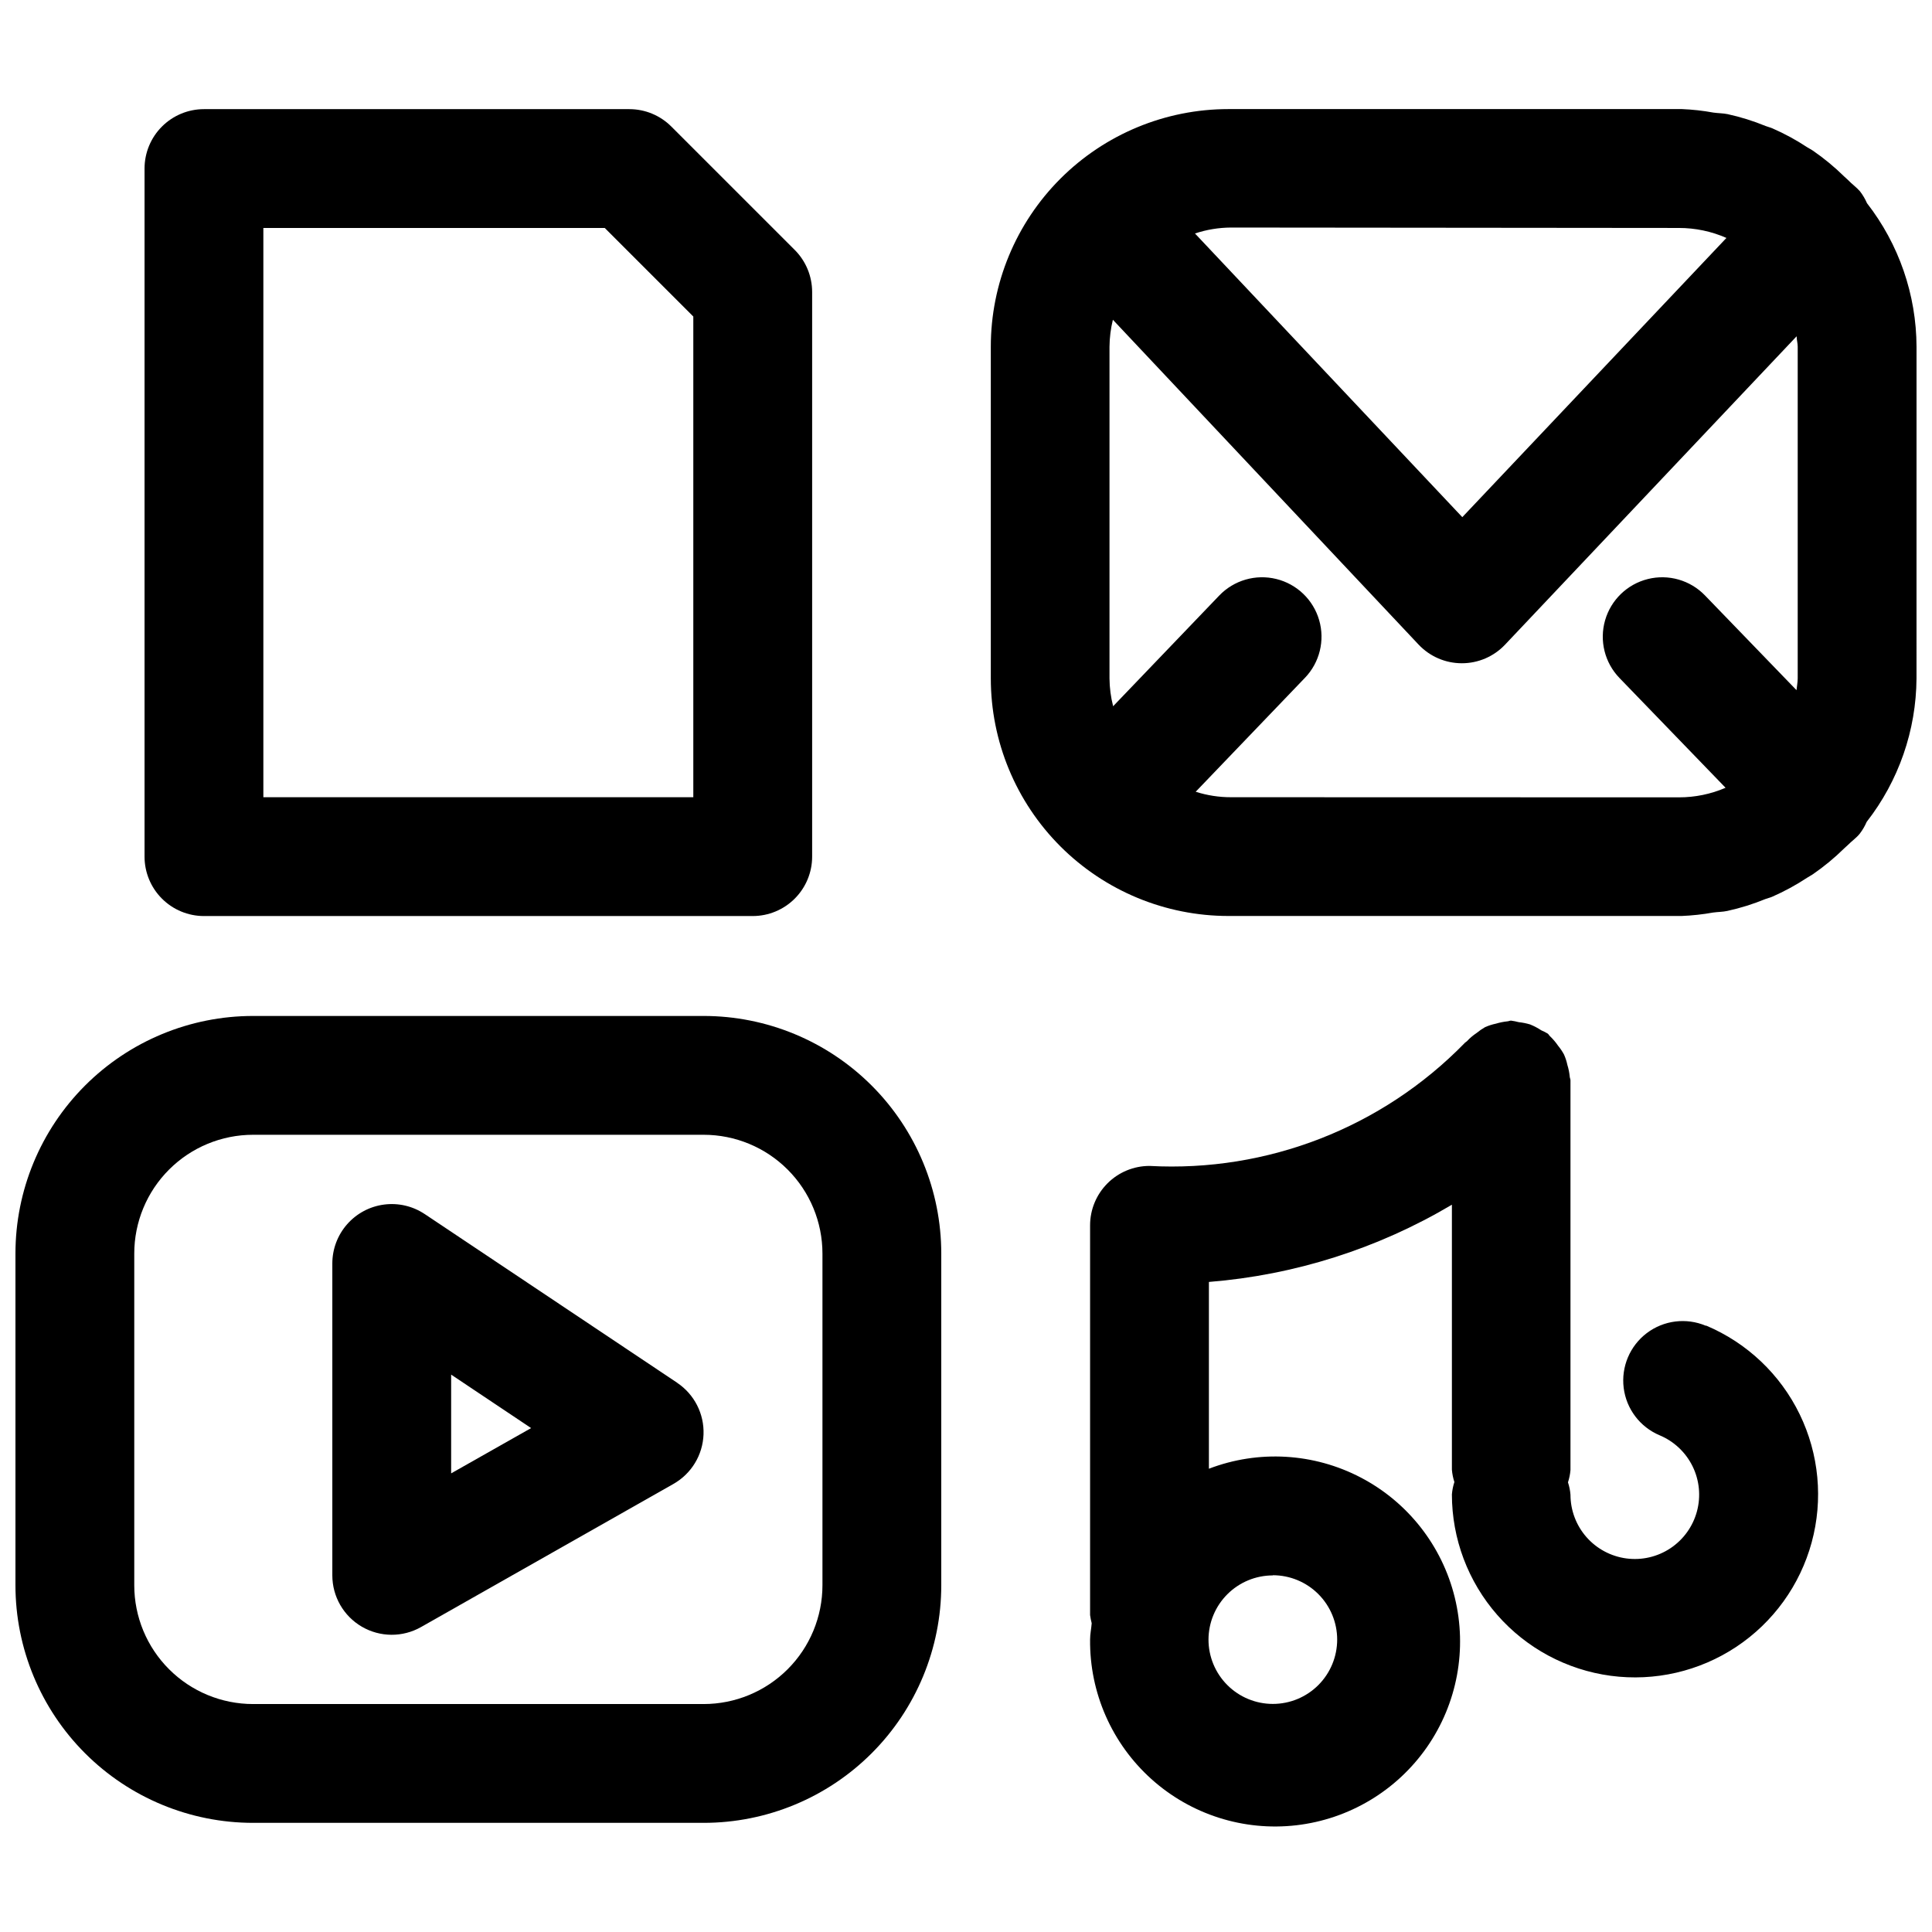
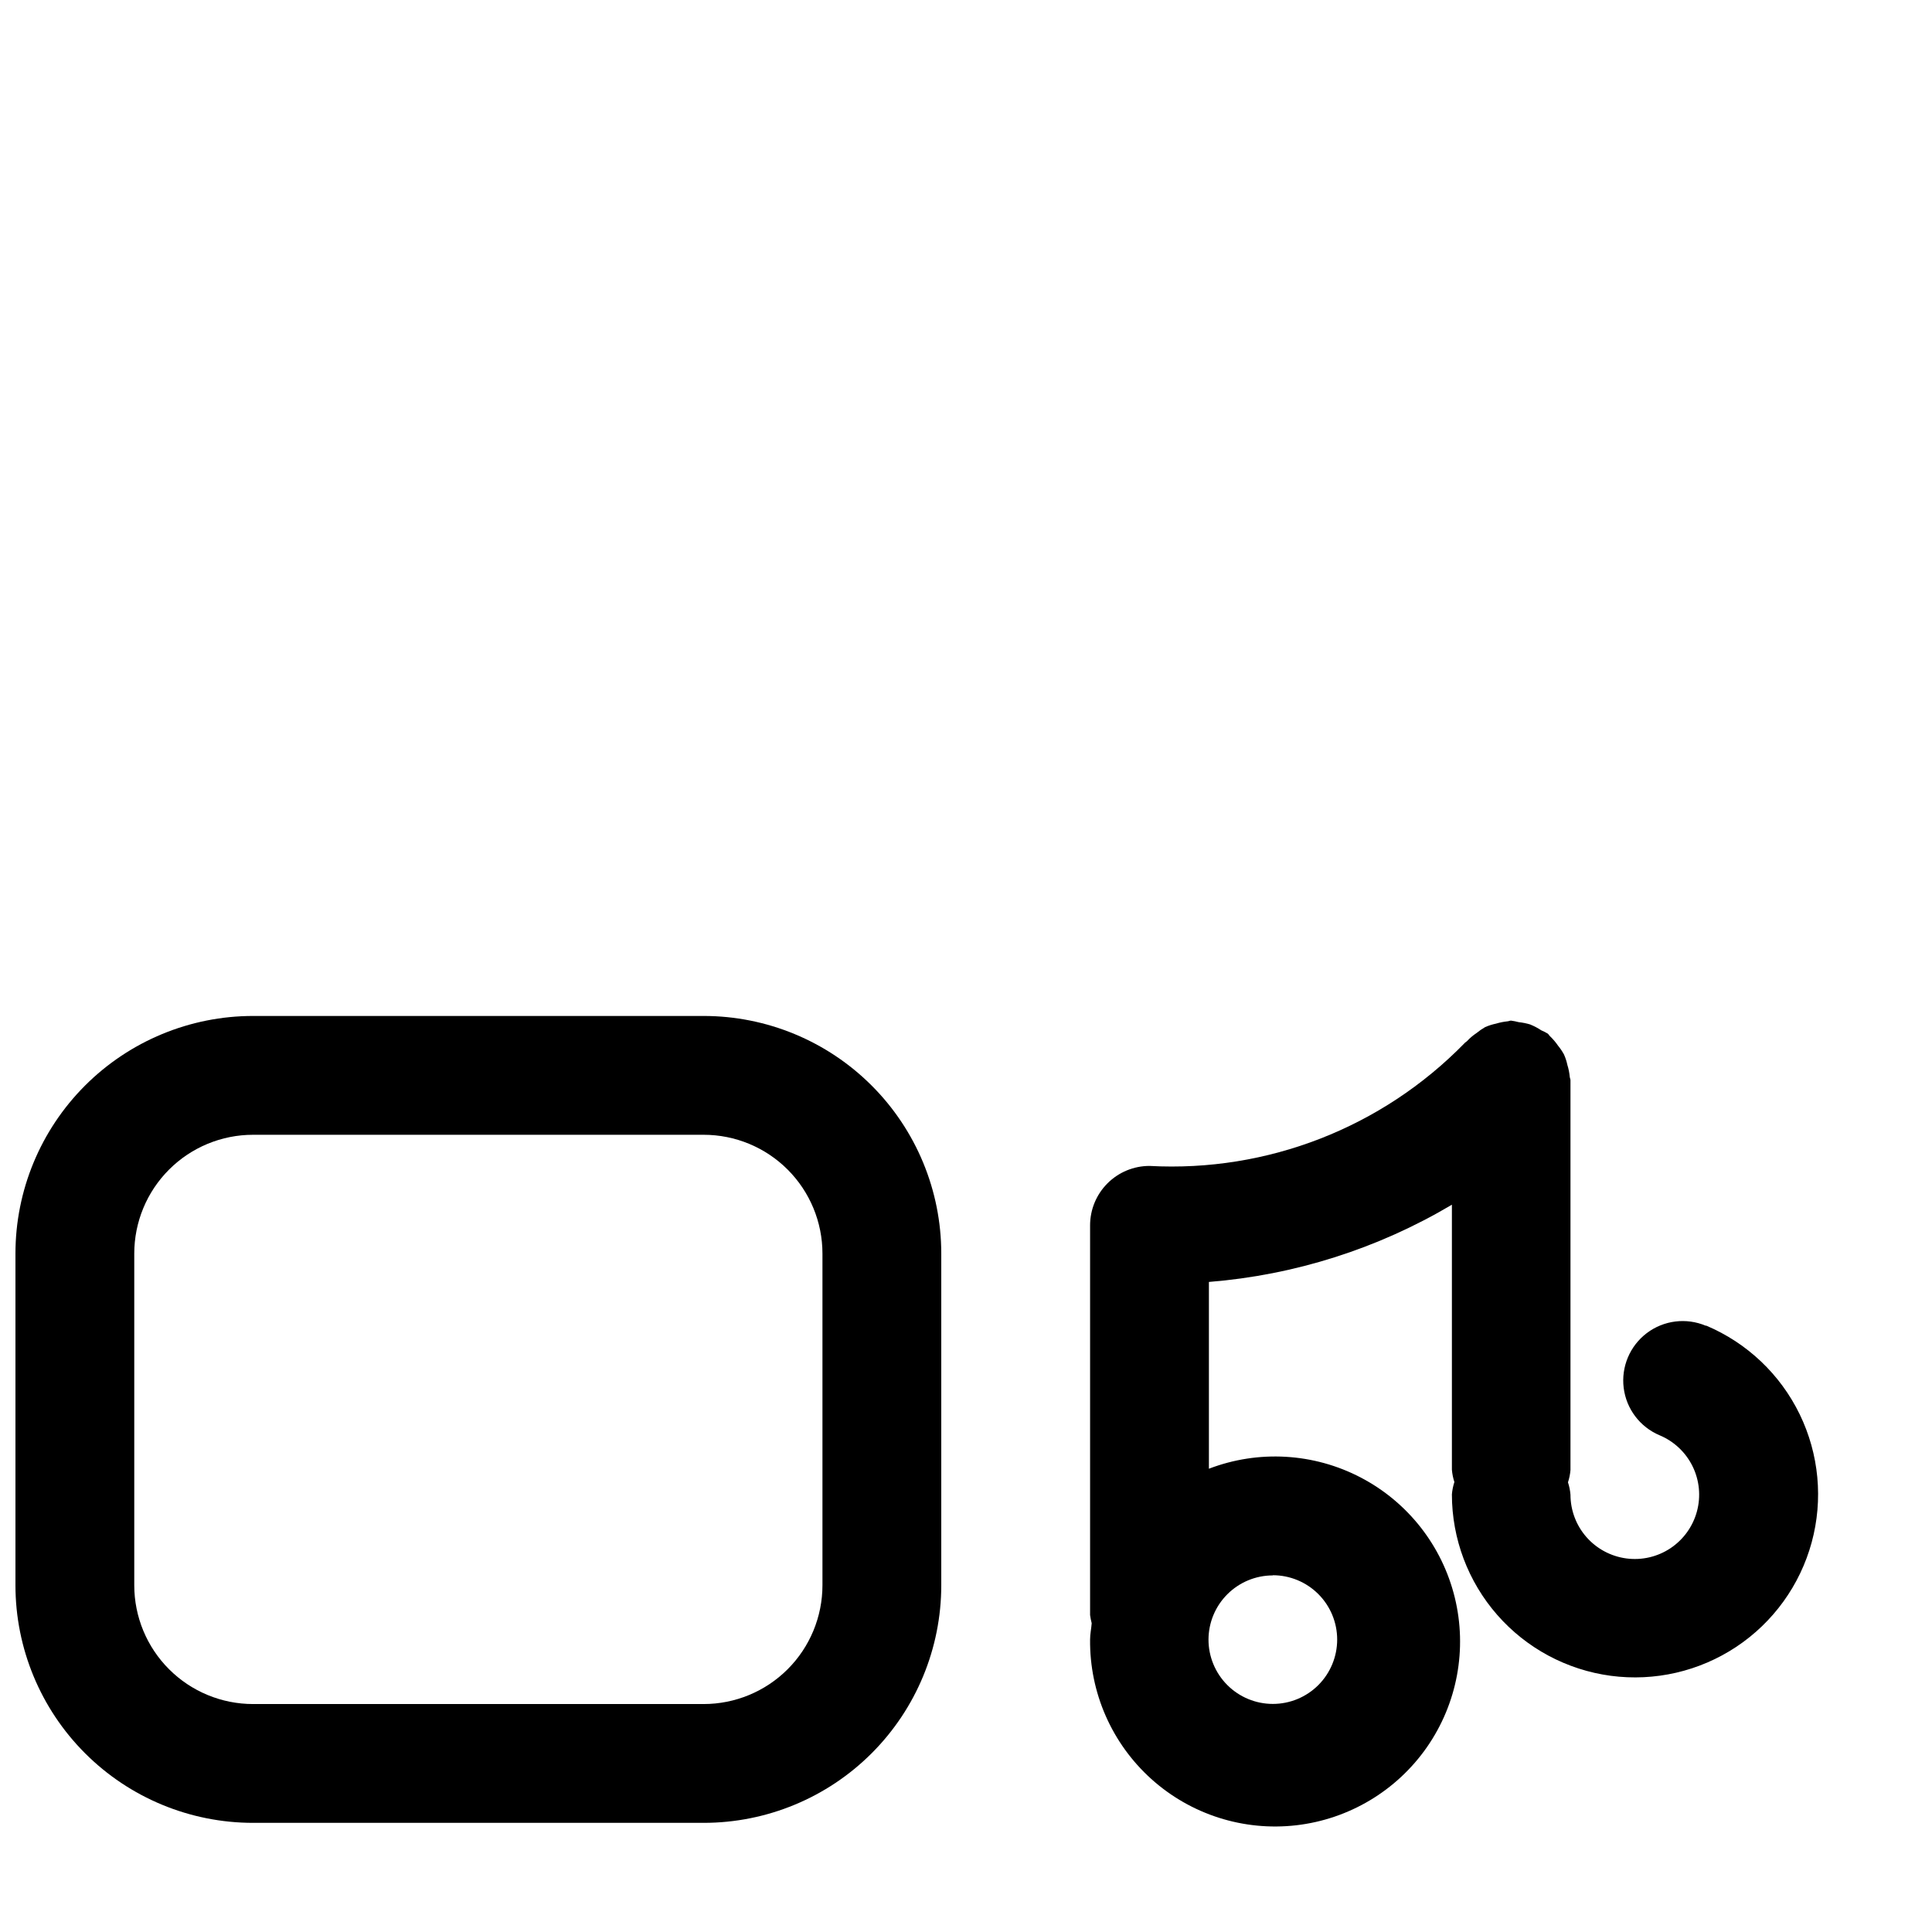
<svg xmlns="http://www.w3.org/2000/svg" width="800px" height="800px" version="1.1" viewBox="144 144 512 512">
  <defs>
    <clipPath id="b">
      <path d="m148.09 413h245.91v215h-245.91z" />
    </clipPath>
    <clipPath id="a">
-       <path d="m406 172h245.9v215h-245.9z" />
-     </clipPath>
+       </clipPath>
  </defs>
  <path d="m596.04 495.33c-5.188-2.184-11.145-1.438-15.629 1.961-4.484 3.398-6.816 8.934-6.117 14.516 0.699 5.586 4.328 10.371 9.512 12.555 3.816 1.594 6.922 4.516 8.746 8.227 1.82 3.711 2.231 7.957 1.152 11.949-1.074 3.992-3.566 7.457-7.004 9.75-3.441 2.293-7.594 3.258-11.691 2.715-4.098-0.543-7.859-2.555-10.586-5.66-2.727-3.109-4.231-7.102-4.231-11.234-0.09-1.113-0.312-2.215-0.664-3.277 0.352-1.059 0.574-2.16 0.664-3.273v-103.28c0-0.332-0.172-0.582-0.188-0.914h-0.004c-0.098-1.066-0.309-2.121-0.629-3.148-0.199-0.949-0.5-1.879-0.898-2.769-0.449-0.824-0.977-1.605-1.574-2.332-0.621-0.91-1.34-1.754-2.141-2.516-0.234-0.203-0.332-0.488-0.582-0.676v-0.004c-0.543-0.332-1.113-0.621-1.699-0.863-0.945-0.625-1.945-1.152-2.992-1.574-0.98-0.293-1.988-0.496-3.008-0.602-0.672-0.18-1.355-0.316-2.047-0.406-0.348 0-0.613 0.172-0.945 0.188-1.027 0.109-2.047 0.312-3.039 0.613-0.98 0.203-1.941 0.512-2.863 0.914-0.805 0.461-1.566 0.988-2.281 1.574-0.938 0.621-1.793 1.348-2.551 2.172-0.203 0.203-0.504 0.316-0.676 0.566h-0.004c-21.832 22.348-52.246 34.184-83.441 32.48-4.176 0-8.18 1.66-11.133 4.613s-4.613 6.957-4.613 11.133v103.28c0.102 0.73 0.242 1.457 0.426 2.172-0.109 1.449-0.426 2.852-0.426 4.328-0.145 14.07 5.766 27.523 16.223 36.941 10.457 9.414 24.453 13.883 38.434 12.266 13.977-1.617 26.586-9.16 34.621-20.711 8.031-11.555 10.715-26 7.363-39.668-3.348-13.664-12.41-25.234-24.875-31.758-12.469-6.527-27.137-7.383-40.277-2.348v-49.5c22.746-1.824 44.773-8.824 64.395-20.469v70.219c0.09 1.113 0.312 2.215 0.66 3.273-0.348 1.062-0.57 2.164-0.66 3.277 0.004 11.75 4.273 23.102 12.02 31.945 7.742 8.84 18.43 14.57 30.078 16.129 11.648 1.555 23.469-1.172 33.262-7.668 9.789-6.5 16.891-16.332 19.98-27.672 3.09-11.34 1.957-23.418-3.184-33.984-5.141-10.57-13.945-18.91-24.773-23.48zm-114.74 66.125c4.523-0.004 8.863 1.789 12.066 4.988 3.199 3.195 5 7.535 5 12.059s-1.797 8.863-4.992 12.062c-3.199 3.199-7.539 4.996-12.062 4.992-4.523 0-8.863-1.801-12.059-5-3.199-3.203-4.992-7.543-4.988-12.066 0.016-4.508 1.816-8.828 5.012-12.012 3.191-3.184 7.516-4.973 12.023-4.977z" />
  <g clip-path="url(#b)">
    <path d="m330.47 413.24h-119.4c-16.703 0-32.723 6.637-44.531 18.445-11.809 11.812-18.445 27.828-18.445 44.531v87.883c0 16.703 6.637 32.723 18.445 44.531 11.809 11.812 27.828 18.445 44.531 18.445h119.4c16.703 0 32.723-6.633 44.531-18.445 11.809-11.809 18.445-27.828 18.445-44.531v-87.883c0-16.703-6.637-32.719-18.445-44.531-11.809-11.809-27.828-18.445-44.531-18.445zm31.488 150.86c0 8.352-3.316 16.363-9.223 22.266-5.906 5.906-13.914 9.223-22.266 9.223h-119.4c-8.352 0-16.359-3.316-22.266-9.223-5.906-5.902-9.223-13.914-9.223-22.266v-87.883c0-8.352 3.316-16.359 9.223-22.266s13.914-9.223 22.266-9.223h119.4c8.352 0 16.359 3.316 22.266 9.223s9.223 13.914 9.223 22.266z" />
  </g>
-   <path d="m323.48 510.46-66.914-44.715v0.004c-3.176-2.125-7.016-3.023-10.801-2.523-3.789 0.496-7.266 2.352-9.785 5.227-2.519 2.871-3.91 6.559-3.91 10.379v82.656c0 5.602 2.977 10.781 7.816 13.602 4.84 2.824 10.812 2.859 15.688 0.098l66.914-37.941v-0.004c4.742-2.695 7.754-7.652 7.953-13.105 0.203-5.453-2.434-10.621-6.961-13.66zm-59.922 23.996v-26.168l21.191 14.168z" />
  <g clip-path="url(#a)">
    <path d="m651.9 235.9c-0.047-13.789-4.664-27.172-13.129-38.055-0.488-1.121-1.113-2.176-1.859-3.148-0.977-1.117-2.188-1.953-3.148-2.977-0.316-0.316-0.645-0.582-0.961-0.883v0.004c-2.578-2.543-5.375-4.856-8.359-6.914-0.457-0.316-0.961-0.551-1.434-0.852v0.004c-2.953-1.957-6.07-3.652-9.32-5.07-0.566-0.25-1.195-0.379-1.777-0.613-3.262-1.34-6.633-2.394-10.078-3.148-1.211-0.25-2.519-0.234-3.762-0.41-2.754-0.508-5.543-0.816-8.344-0.93h-120.18c-16.703 0-32.719 6.637-44.531 18.445-11.809 11.809-18.445 27.828-18.445 44.531v87.883c0 16.703 6.637 32.723 18.445 44.531 11.812 11.809 27.828 18.445 44.531 18.445h120.11c2.797-0.113 5.586-0.418 8.344-0.914 1.242-0.172 2.551-0.156 3.762-0.426 3.445-0.754 6.816-1.809 10.078-3.148 0.582-0.234 1.211-0.348 1.777-0.598 3.246-1.422 6.363-3.121 9.32-5.07 0.473-0.316 0.977-0.551 1.434-0.867v0.004c2.981-2.051 5.781-4.359 8.359-6.898l0.961-0.883c1.023-1.039 2.234-1.859 3.148-2.992v0.004c0.742-0.969 1.363-2.027 1.844-3.148 8.48-10.867 13.125-24.238 13.207-38.023zm-62.977-31.488c4.34-0.004 8.629 0.895 12.598 2.644l-69.996 73.996-70.848-75.18-0.004 0.004c3.078-1.023 6.297-1.555 9.543-1.574zm-118.7 150.86h0.004c-3.176 0.008-6.332-0.484-9.355-1.449l28.953-30.195h0.004c3.894-4.059 5.328-9.887 3.762-15.289-1.566-5.402-5.898-9.559-11.359-10.902-5.465-1.344-11.227 0.328-15.121 4.387l-28.117 29.332-0.004-0.004c-0.617-2.406-0.941-4.883-0.961-7.367v-87.883c0.02-2.414 0.32-4.82 0.898-7.164l81.02 86.09c2.977 3.156 7.121 4.945 11.461 4.941 4.324 0.004 8.457-1.773 11.43-4.91l77.289-81.742c0 0.93 0.285 1.828 0.285 2.754v87.883c0 1.07-0.219 2.062-0.316 3.148l-24.262-25.109c-3.91-4.051-9.684-5.703-15.141-4.34-5.461 1.359-9.777 5.531-11.328 10.941-1.551 5.41-0.098 11.234 3.812 15.281l28.117 29.094c-3.898 1.68-8.098 2.543-12.344 2.535z" />
  </g>
-   <path d="m198.05 386.76h145.43c4.176 0 8.18-1.66 11.133-4.613 2.953-2.949 4.613-6.957 4.613-11.129v-149.65c-0.004-4.176-1.66-8.18-4.613-11.133l-32.703-32.699c-2.949-2.953-6.953-4.613-11.129-4.613h-112.73c-4.176 0-8.18 1.66-11.133 4.613-2.953 2.949-4.613 6.957-4.613 11.133v182.35c0 4.172 1.66 8.18 4.613 11.129 2.953 2.953 6.957 4.613 11.133 4.613zm15.742-182.35h90.465l23.477 23.473v127.39h-113.94z" />
</svg>